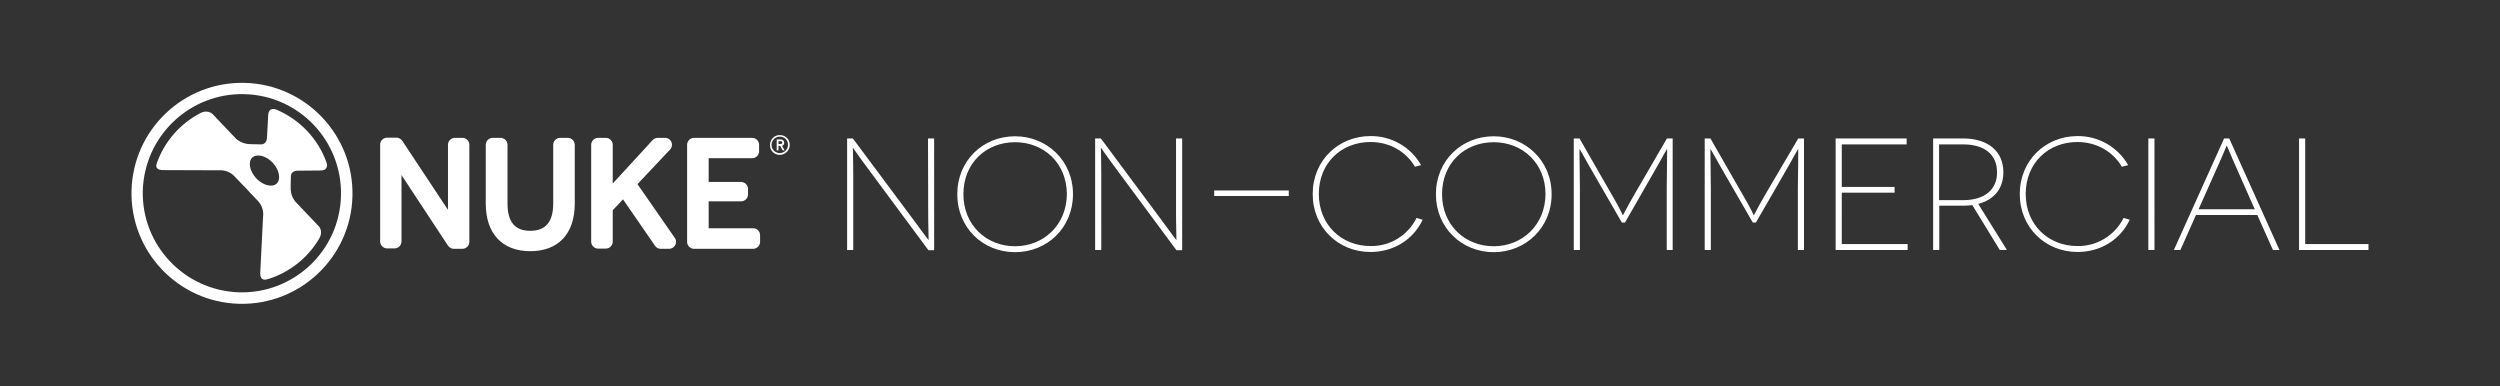
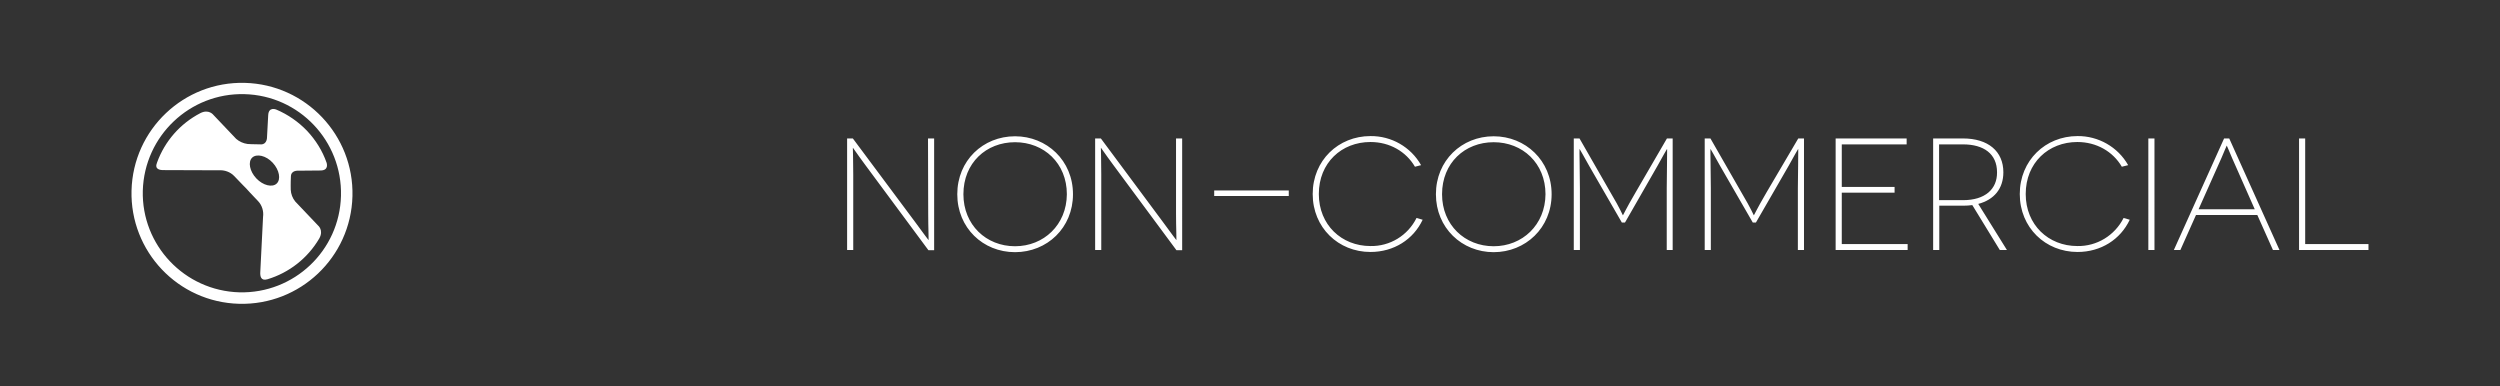
<svg xmlns="http://www.w3.org/2000/svg" version="1.1" id="Layer_1" x="0px" y="0px" viewBox="0 0 1264 195.4" style="enable-background:new 0 0 1264 195.4;" xml:space="preserve">
  <rect x="0" y="0" width="1264" height="195.4" fill="#333333" stroke="none" />
  <style type="text/css">
	.st0{fill:#FFFFFF;}
</style>
  <g id="logos">
    <g id="Nuke_NC">
      <path id="NC" class="st0" d="M469.3,107.9c0,7.1,0.3,13.4,0.2,13.4h-0.1c-0.1,0-2-2.7-6.6-8.9L431.2,70h-2.9v56.4h3.1V88.2    c0-7.2-0.2-13.4-0.2-13.4h0.1c0.1,0,1.5,2.3,6.4,8.9l31.7,42.8h2.9V70h-3.1L469.3,107.9z M513.2,68.9c-16.2,0-29.2,12.3-29.2,29.3    s13,29.3,29.2,29.3c16.2,0,29.3-12.3,29.3-29.3S529.3,68.9,513.2,68.9L513.2,68.9z M513.2,124.5c-14.6,0-26.1-10.8-26.1-26.3    c0-15.8,11.5-26.3,26.1-26.3c14.6,0,26.2,10.6,26.2,26.3C539.3,113.7,527.7,124.5,513.2,124.5L513.2,124.5z M594.6,107.9    c0,7.1,0.3,13.4,0.2,13.4h-0.1c-0.1,0-2-2.7-6.6-8.9L556.6,70h-2.9v56.4h3.1V88.2c0-7.2-0.2-13.4-0.2-13.4h0.1    c0.1,0,1.5,2.3,6.4,8.9l31.7,42.8h2.9V70h-3.1L594.6,107.9z M613.9,99.1h37.7v-2.8h-37.7L613.9,99.1z M692.9,124.4    c-14.6,0-26.1-10.7-26.1-26.3c0-15.8,11.5-26.3,26.1-26.3c9.7,0,18,4.8,22.5,12.5l3.1-0.8c-5.2-9.2-15-14.8-25.6-14.7    c-16.2,0-29.2,12.3-29.2,29.3s13,29.3,29.2,29.3c11.8,0,21.7-6.3,26.4-16.3l-3.1-0.9C711.8,119.1,702.7,124.6,692.9,124.4    L692.9,124.4z M755.2,68.9c-16.2,0-29.2,12.3-29.2,29.3s13.1,29.3,29.2,29.3s29.3-12.3,29.3-29.3S771.3,68.9,755.2,68.9    L755.2,68.9z M755.2,124.5c-14.6,0-26.1-10.8-26.1-26.3c0-15.8,11.5-26.3,26.1-26.3s26.2,10.6,26.2,26.3    C781.3,113.7,769.7,124.5,755.2,124.5L755.2,124.5z M827,97.2c-5.2,8.9-6.3,11.6-6.4,11.6h-0.1c-0.1,0-1-2.7-6.3-11.6L798.6,70    h-2.9v56.4h3.1V95.2c0-6.4-0.3-19.8-0.2-19.8h0.1c0.1,0,2.1,3.8,4.8,8.5l16.5,28.6h1.6L838,83.9c2.7-4.8,4.7-8.5,4.8-8.5h0.1    c0.1,0-0.2,13.4-0.2,19.8v31.2h3V70h-2.9L827,97.2z M893.2,97.2c-5.2,8.9-6.3,11.6-6.4,11.6h-0.1c-0.1,0-1-2.7-6.3-11.6L864.8,70    h-2.9v56.4h3.1V95.2c0-6.4-0.3-19.8-0.2-19.8h0.1c0.1,0,2.1,3.8,4.8,8.5l16.5,28.6h1.6l16.5-28.6c2.7-4.8,4.7-8.5,4.8-8.5h0.1    c0.1,0-0.2,13.4-0.2,19.8v31.2h3.1V70h-2.9L893.2,97.2z M931.2,97.4h26.7v-2.9h-26.7V73H964v-3h-35.9v56.4h36.4v-3h-33.3    L931.2,97.4z M1012.9,87.1c0-10.6-7.7-17.1-20.4-17.1h-15.1v56.4h3.1V104h12.1c1.5,0,3.1-0.1,4.6-0.3l13.9,22.7h3.6l-14.5-23.3    C1008.2,101,1012.9,95.4,1012.9,87.1L1012.9,87.1z M992.5,101.2h-12.1V73h12.1c10.5,0,17.2,4.8,17.2,14.1    C1009.8,95.6,1003.7,101.2,992.5,101.2L992.5,101.2z M1050.3,124.4c-14.6,0-26.1-10.7-26.1-26.3c0-15.8,11.5-26.3,26.1-26.3    c9.7,0,18,4.8,22.5,12.5l3.2-0.8c-5.2-9.2-15.1-14.8-25.6-14.7c-16.2,0-29.2,12.3-29.2,29.3s13,29.3,29.2,29.3    c11.8,0,21.7-6.3,26.4-16.3l-3.1-0.9C1069.2,119.1,1060.1,124.6,1050.3,124.4z M1086.2,126.4h3.1V70h-3.1V126.4z M1124.5,70    l-25.4,56.4h3.3l7.9-17.7h31l7.9,17.7h3.3L1127.1,70H1124.5z M1140,105.8h-28.4l11.6-26c1.2-2.7,2.5-6.1,2.6-6.1h0.1    c0.1,0,1.4,3.4,2.6,6.1L1140,105.8z M1165.5,123.4V70h-3.1v56.4h35.1v-3L1165.5,123.4z" />
-       <path id="_" class="st0" d="M395.3,71.5c-0.2-0.1-0.4-0.1-0.7-0.1h-1v1.4h1c0.5,0,0.9-0.1,0.9-0.7    C395.5,71.9,395.4,71.7,395.3,71.5 M395.7,76l-1-1.8c-0.1-0.2-0.3-0.5-0.6-0.5h-0.5V76h-0.9v-5.5h2c0.4,0,0.8,0.1,1.1,0.3    c0.4,0.3,0.7,0.8,0.7,1.4c0,0.7-0.4,1.3-1.1,1.6l0.1,0.1l1.2,2.2L395.7,76z M394.4,69.1c-2.3-0.1-4.2,1.7-4.3,4    c-0.1,2.3,1.7,4.2,4,4.3c2.3,0.1,4.2-1.7,4.3-4c0,0,0-0.1,0-0.1C398.5,71,396.7,69.1,394.4,69.1 M394.4,78.3    c-2.8,0.1-5.1-2.1-5.1-4.9s2.1-5.1,4.9-5.1c2.8-0.1,5.1,2.1,5.1,4.9c0,0,0,0.1,0,0.1C399.3,76,397.1,78.2,394.4,78.3" />
-       <path id="Nuke" class="st0" d="M287.1,69.7h-3.9c-1.9,0-3.5,1.6-3.5,3.5v29.7c0,9.4-3.9,13.8-11.6,13.8s-11.5-4.4-11.5-13.8V73.2    c0-1.9-1.6-3.5-3.5-3.5l0,0h-4c-1.9,0-3.5,1.6-3.5,3.5c0,0,0,0,0,0v29.7c0,15.4,8.5,24.1,22.5,24.1c14,0,22.5-8.6,22.5-24.1V73.2    C290.5,71.2,289,69.7,287.1,69.7z M380.8,115.4h-22.5v-13.6h16.4c1.9,0,3.5-1.6,3.5-3.5c0,0,0,0,0,0v-2.8c0-1.9-1.6-3.5-3.5-3.5    c0,0,0,0,0,0h-16.4V80h22c1.9,0,3.5-1.6,3.5-3.5v-3.3c0-1.9-1.6-3.5-3.5-3.5h-29.4c-1.9,0-3.5,1.6-3.5,3.5v49.1    c0,1.9,1.6,3.5,3.5,3.5h29.9c1.9,0,3.5-1.6,3.5-3.5v-3.3C384.3,117,382.8,115.4,380.8,115.4z M322.3,93.1l16.5-17.5    c1.3-1.4,1.3-3.6-0.2-5c-0.6-0.6-1.5-0.9-2.4-0.9h-3.6c-1,0-1.9,0.4-2.6,1.1l-20.2,22V73.2c0-1.9-1.6-3.5-3.5-3.5c0,0,0,0,0,0    h-3.9c-1.9,0-3.5,1.6-3.5,3.5v49c0,1.9,1.6,3.5,3.5,3.5h3.9c1.9,0,3.5-1.6,3.5-3.5c0,0,0,0,0,0v-15.9l5.2-5.5l16.2,23.5    c0.7,1,1.7,1.5,2.9,1.5h4.2c1.9,0,3.5-1.6,3.5-3.5c0-0.7-0.2-1.4-0.6-2L322.3,93.1z M233.8,69.7H230c-1.9,0-3.5,1.6-3.5,3.5v32.9    l-23.1-34.9c-0.7-1-1.8-1.6-2.9-1.6h-4.8c-1.9,0-3.5,1.6-3.5,3.5c0,0,0,0,0,0v49c0,1.9,1.6,3.5,3.5,3.5h3.8c1.9,0,3.5-1.6,3.5-3.5    l0,0V88.5l23.5,35.7c0.7,1,1.8,1.6,2.9,1.6h4.4c1.9,0,3.5-1.6,3.5-3.5v-49C237.3,71.2,235.7,69.7,233.8,69.7z" />
      <path id="Nuke_logo" class="st0" d="M123.8,41.9c-30.8-0.8-56.5,23.5-57.3,54.4c-0.8,30.8,23.5,56.5,54.4,57.3    c30.8,0.8,56.5-23.5,57.3-54.4C179,68.4,154.6,42.7,123.8,41.9C123.8,41.9,123.8,41.9,123.8,41.9z M172.4,99    c-0.7,27.7-23.7,49.5-51.4,48.8C93.3,147,71.5,124,72.2,96.4C73,68.7,96,46.9,123.6,47.6C151.3,48.3,173.1,71.3,172.4,99    C172.4,99,172.4,99,172.4,99z M139.7,55.4c0,0-3.9-1.7-4.1,2.9c-0.2,3.7-0.6,11.1-0.6,11.1s0.1,3.5-2.9,3.6    c-3.8,0-6.9-0.2-6.9-0.2c-2.2-0.3-4.2-1.2-5.8-2.6l-11.5-12.1c0,0-2.3-3.1-6.6-0.9c-10.2,5.3-18,14.2-21.9,25    C78,85.6,80.8,86,82.6,86c1.2,0,28,0.1,28,0.1c2.9-0.2,5.8,0.8,7.8,2.9c3.6,3.8,6.2,6.4,6.2,6.4s2.2,2.5,5.9,6.3    c2,2.1,2.9,5.1,2.5,8c0,0-1.3,26.7-1.4,27.9c-0.1,1.9,0.2,4.6,3.6,3.6c11-3.3,20.4-10.7,26.2-20.6c2.4-4.2-0.6-6.6-0.6-6.6    l-11.5-12.1c-1.4-1.7-2.2-3.8-2.3-6c0,0-0.1-3.2,0.1-6.9c0.2-3,3.7-2.7,3.7-2.7s7.4-0.1,11.2-0.1c4.6,0,3.1-4,3.1-4    c-2.1-6-5.5-11.4-9.8-16C150.9,61.6,145.6,57.9,139.7,55.4z M139.9,92.8c-2.2,2.1-6.9,1-10.3-2.6s-4.3-8.4-2.1-10.5    s7-1.1,10.4,2.6S142.1,90.7,139.9,92.8z" />
    </g>
  </g>
</svg>